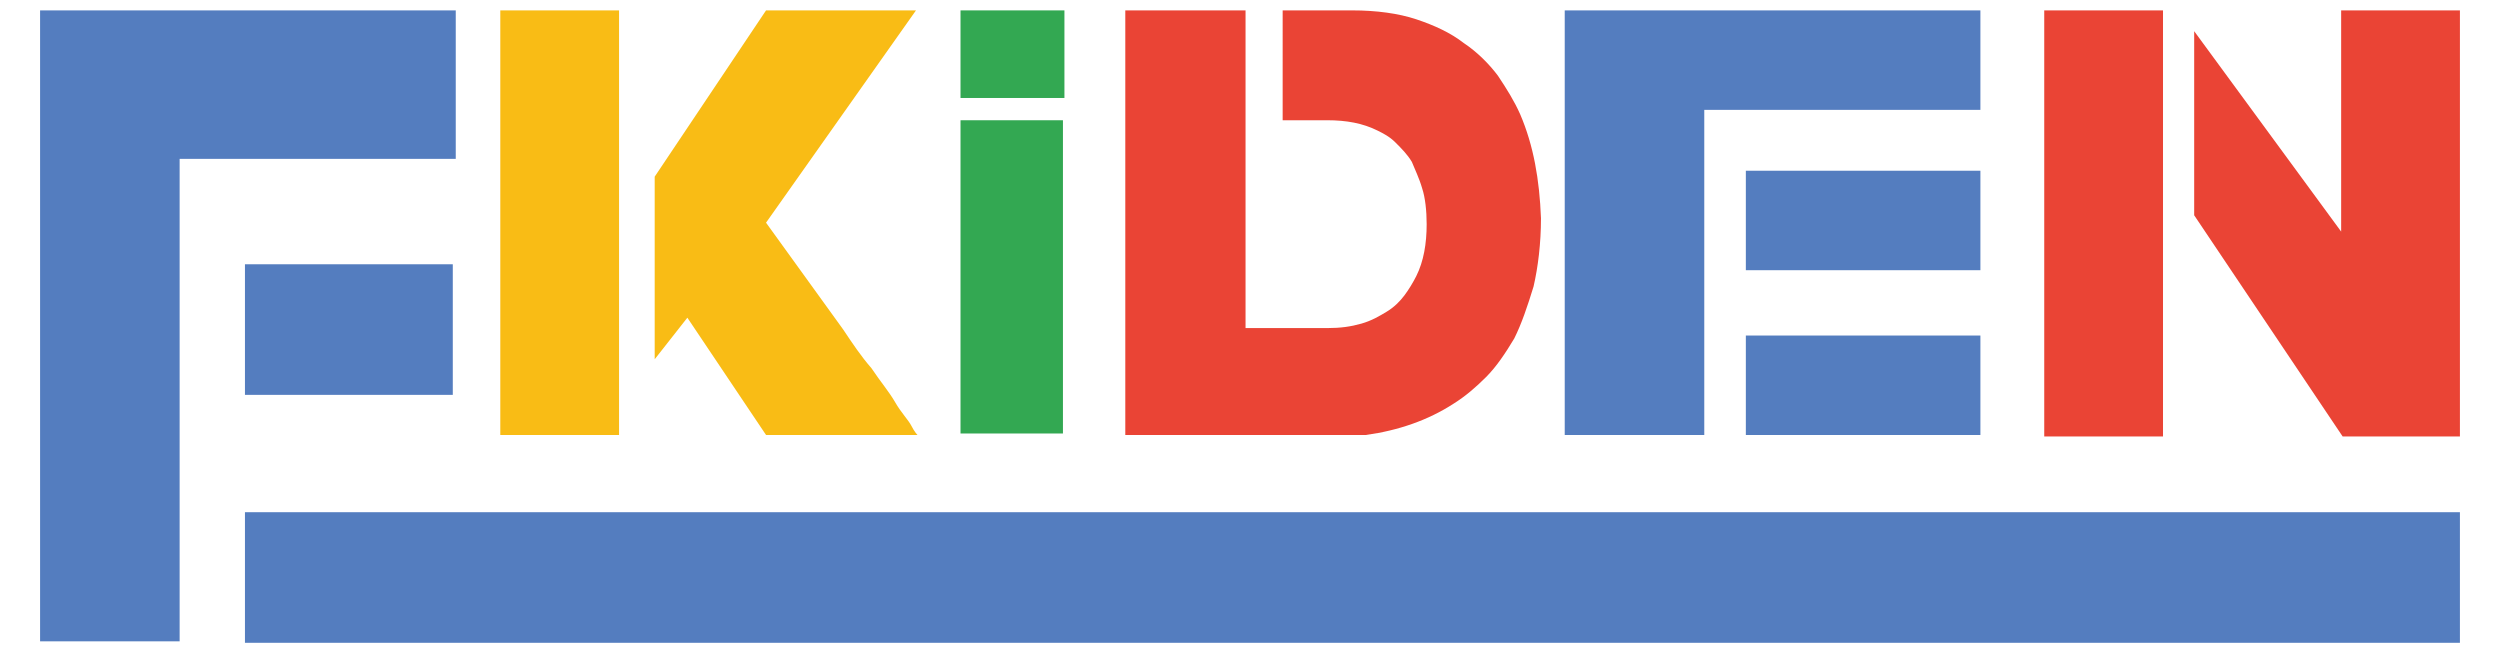
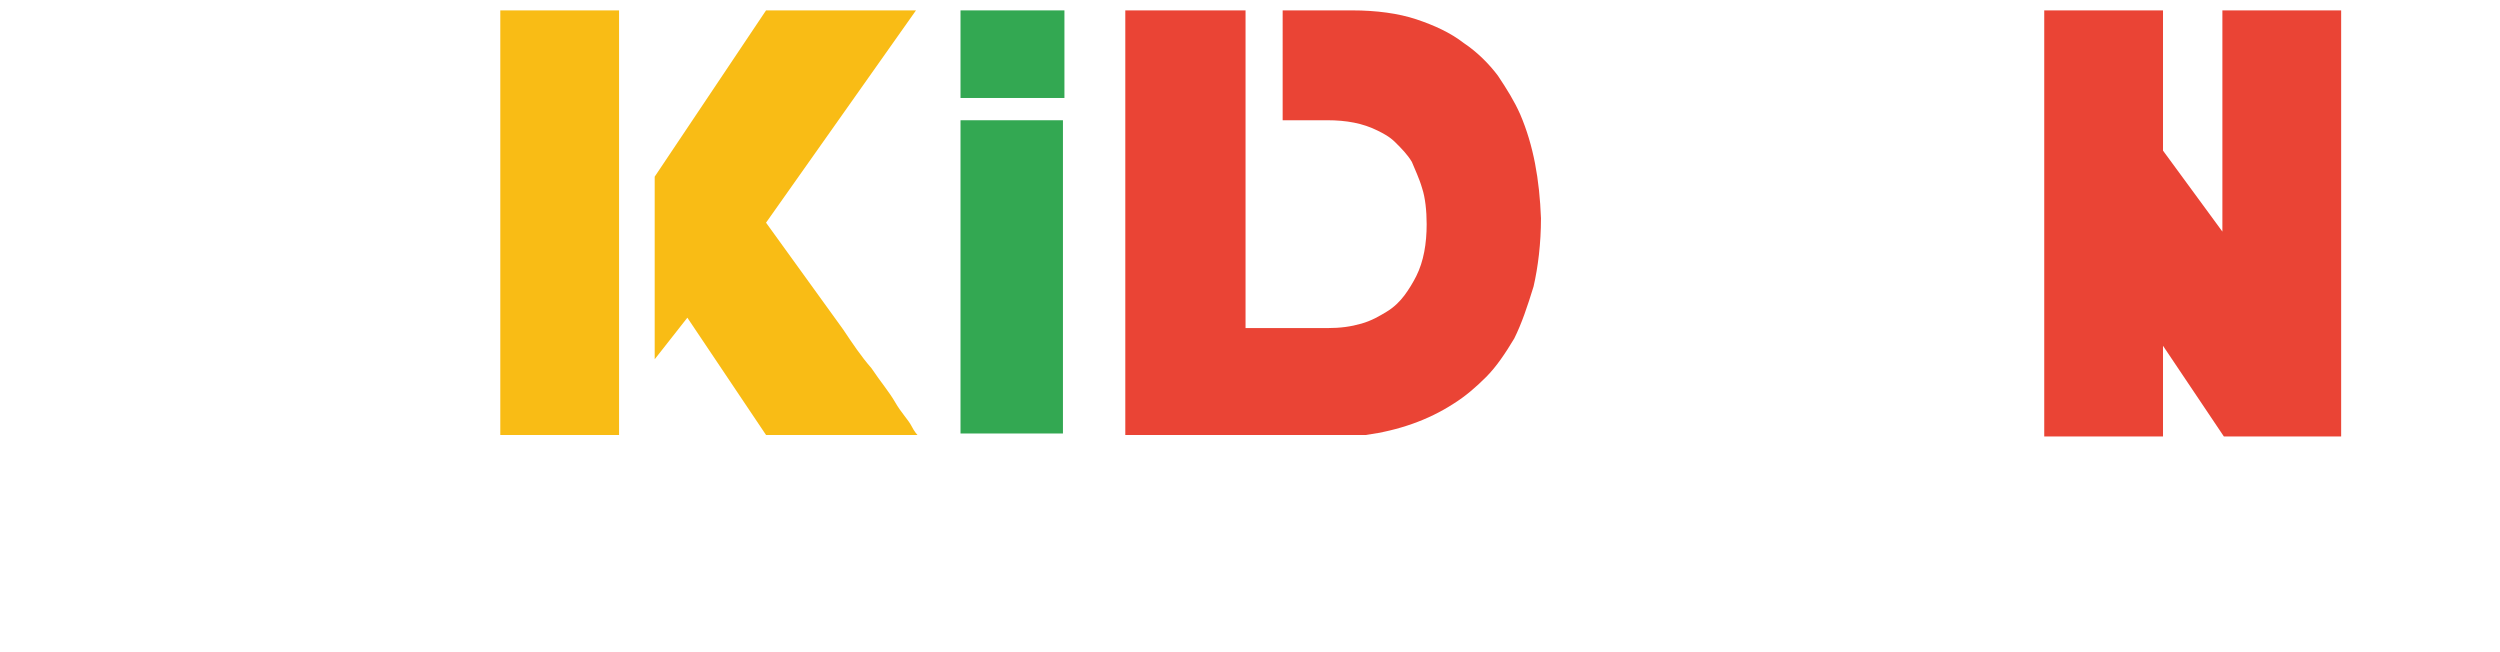
<svg xmlns="http://www.w3.org/2000/svg" version="1.1" id="Layer_1" x="0px" y="0px" viewBox="0 0 168.4 43.9" style="enable-background:new 0 0 168.4 43.9;" xml:space="preserve">
  <style type="text/css">
	.st0{fill:#547DBF;}
	.st1{fill:#F9BC15;}
	.st2{fill:#33A852;}
	.st3{fill:#EA4435;}
</style>
  <g>
-     <path class="st0" d="M2.7,43.2V0.7h28v10H12.1l0,32.5H7.7H2.7z M16.5,17.8h14v8.8h-14V17.8z M16.5,34.5h149.2v8.8H16.5V34.5z" />
    <path class="st1" d="M41.7,29.3h-8V0.7h8V29.3z M44.1,24.2V11.9l7.5-11.2h10.1L51.6,15l5.2,7.2c0.6,0.9,1.2,1.8,1.9,2.6   c0.6,0.9,1.2,1.6,1.6,2.3s0.9,1.2,1.1,1.6s0.4,0.6,0.4,0.6H51.6l-5.3-7.9L44.1,24.2z" />
    <path class="st2" d="M64.7,0.7h7v5.9h-7V0.7z M64.7,8.1h6.9v21.1h-6.9V8.1z" />
    <path class="st3" d="M89.4,22.1c0.9,0,1.6-0.1,2.3-0.3c0.7-0.2,1.2-0.5,1.7-0.8c0.5-0.3,0.9-0.7,1.2-1.1c0.3-0.4,0.6-0.9,0.8-1.3   c0.5-1,0.7-2.2,0.7-3.5c0-0.9-0.1-1.8-0.3-2.4c-0.2-0.7-0.5-1.3-0.7-1.8c-0.3-0.5-0.7-0.9-1.1-1.3c-0.4-0.4-0.8-0.6-1.2-0.8   c-1-0.5-2.1-0.7-3.4-0.7h-3V0.7h4.7c1.6,0,3.1,0.2,4.3,0.6s2.3,0.9,3.2,1.6c0.9,0.6,1.7,1.4,2.3,2.2c0.6,0.9,1.1,1.7,1.5,2.6   c0.9,2.1,1.3,4.4,1.4,7c0,1.7-0.2,3.3-0.5,4.6c-0.4,1.3-0.8,2.5-1.3,3.5c-0.6,1-1.2,1.9-1.9,2.6c-0.7,0.7-1.4,1.3-2.2,1.8   c-1.7,1.1-3.7,1.8-5.9,2.1H75.8V0.7h8.1v21.4H89.4z" />
-     <path class="st0" d="M105.4,29.3V0.7h28v6.7h-18.6l0,21.9h-4.5L105.4,29.3L105.4,29.3z M117.6,11.5h15.8v6.7h-15.8V11.5z    M117.6,22.6h15.8v6.7h-15.8V22.6z" />
-     <path class="st3" d="M137.7,0.7h8v28.7h-8V0.7z M157.7,0.7h8v28.7h-7.9l-10-14.9V2.1l9.9,13.5V0.7z" />
+     <path class="st3" d="M137.7,0.7h8v28.7h-8V0.7z M157.7,0.7v28.7h-7.9l-10-14.9V2.1l9.9,13.5V0.7z" />
  </g>
</svg>